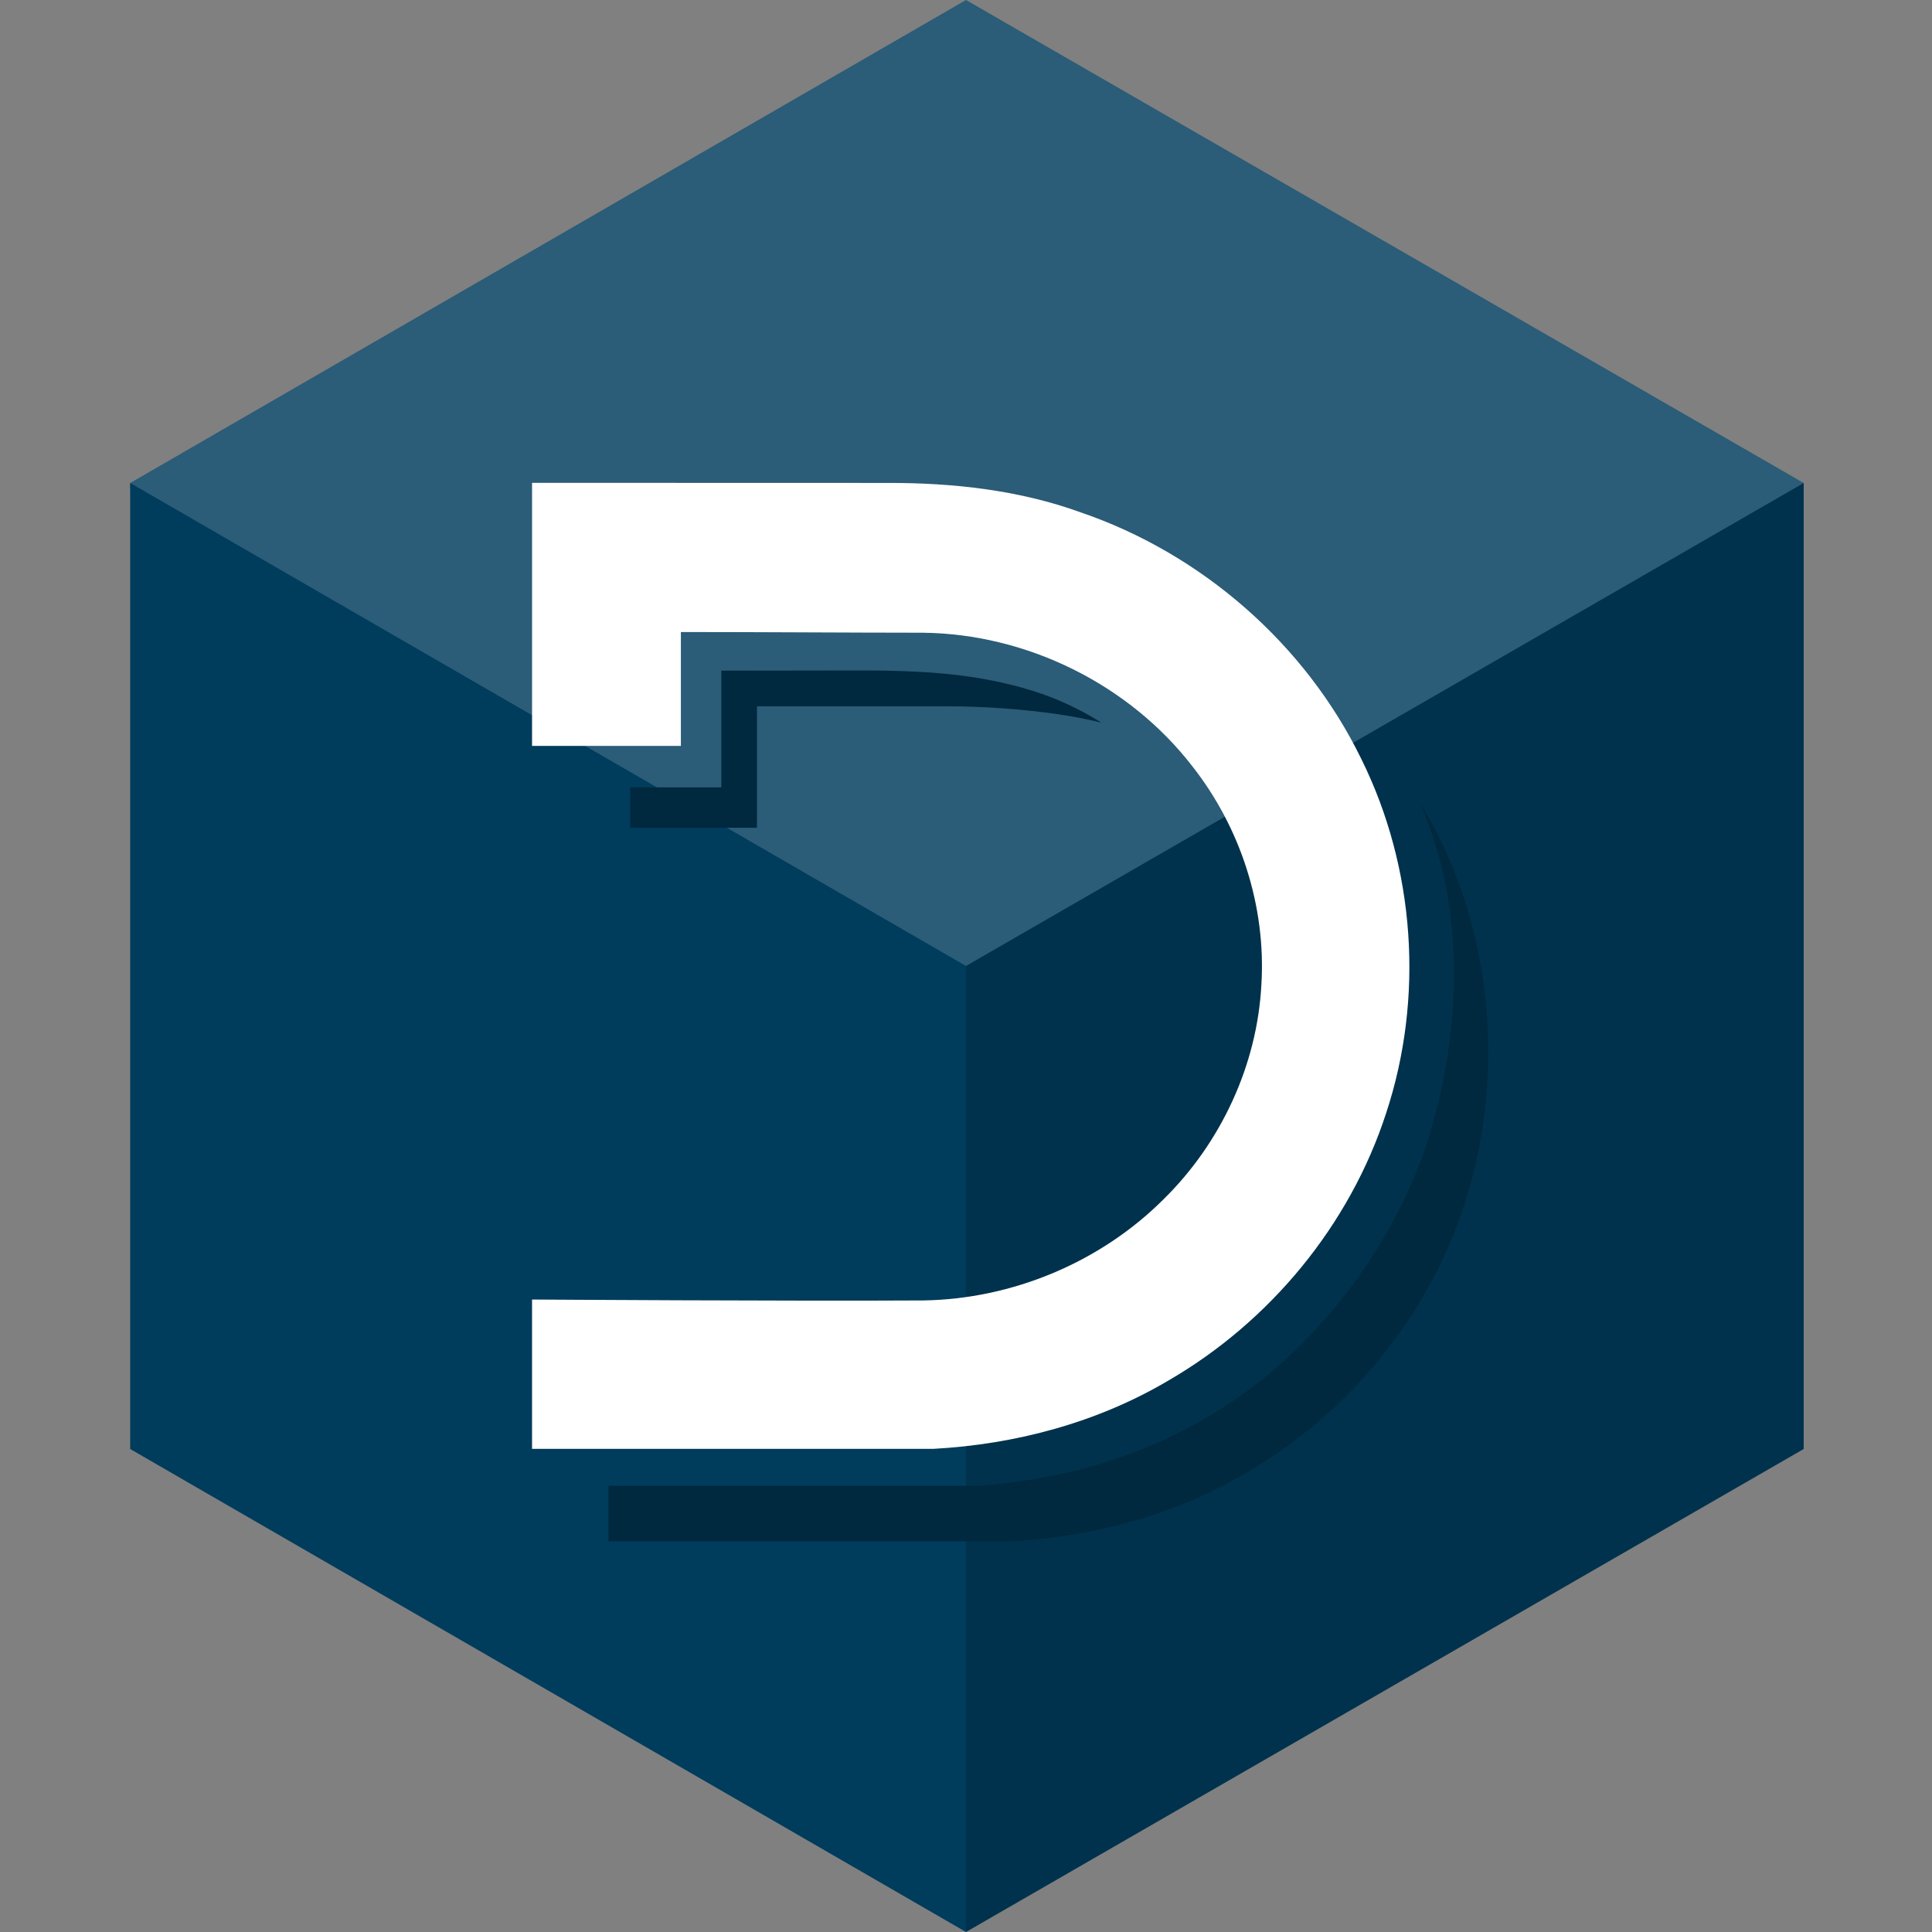
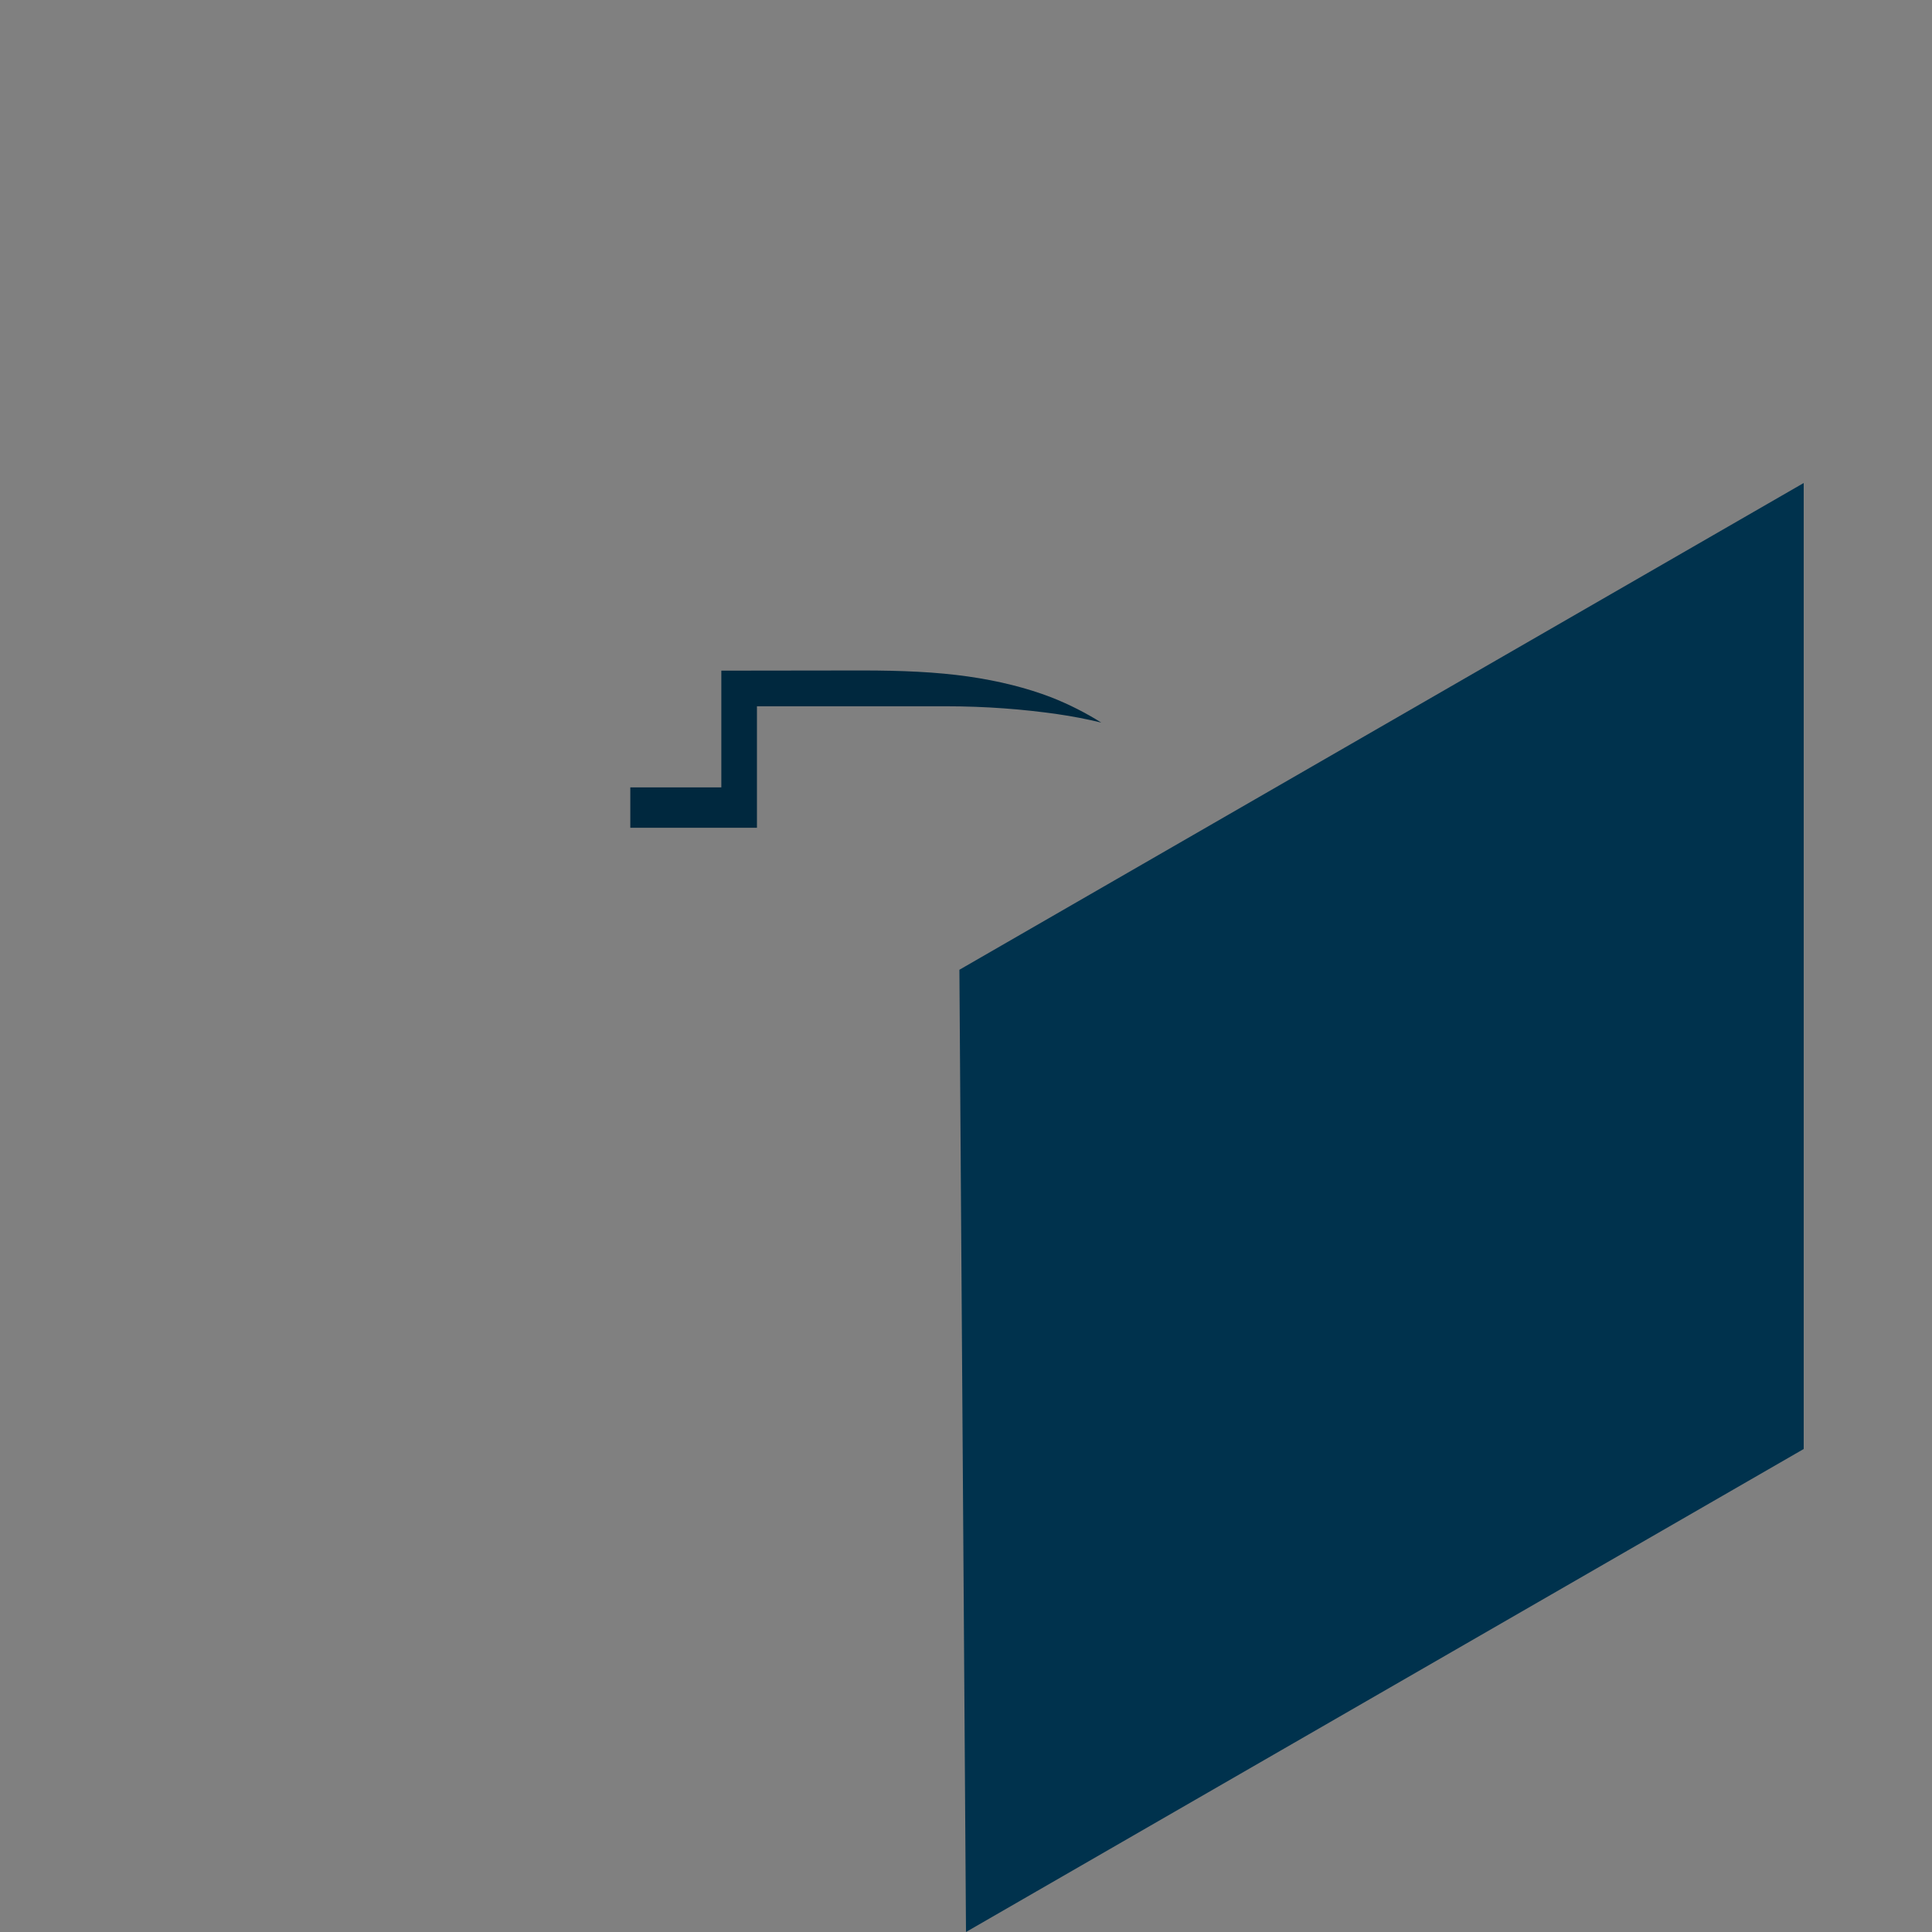
<svg xmlns="http://www.w3.org/2000/svg" width="1024" height="1024" viewBox="0 0 1024 1024" fill="none">
  <rect x="0" y="0" width="1024" height="1024" fill="#808080" stroke="none" />
-   <path d="M956 256V259L512 515L69 259V256L512 0L956 256Z" fill="#2B5C78" />
  <path d="M956 256V768L512 1024L508.5 514L956 256Z" fill="#00324D" />
-   <path d="M512 512V1024L69 768.007V256L512 512Z" fill="#003C5C" />
-   <path d="M322.535 787.541V816.909H535.708C579.2 814.53 622.471 803.021 660.125 780.834C714.159 749.629 756.6 698.422 775.911 638.972C798.903 569.402 791.028 487.214 752.32 425.198C777.928 481.35 774.695 550.448 755.318 609.077C733.832 670.037 690.288 721.305 641.893 749.984C601.42 773.968 563.944 783.462 519.975 787.541H322.535Z" fill="#00283E" />
  <path d="M401.199 374.337H500.841C523.003 374.337 542.498 375.948 560.326 378.488C568.477 379.653 576.242 381.18 583.701 382.983C575.548 377.862 566.712 373.347 557.213 369.604C544.271 364.618 529.393 360.883 513.13 358.556C496.267 356.151 477.861 355.362 456.789 355.362L382.32 355.457V417.34H334.072V438.746H401.199V374.337Z" fill="#00283E" />
-   <path d="M282 255.91L470.904 255.963C505.158 255.91 540.079 259.726 572.649 271.515C636.824 293.404 691.881 341.306 721.607 402.435C750.089 460.05 754.84 528.872 734.701 589.918C715.418 649.387 673.041 700.61 619.088 731.825C581.489 754.018 538.283 765.53 494.855 767.91H282V688.776C282 688.776 420.156 689.679 489.22 689.264C536.46 688.572 583.175 669.118 616.657 635.689C647.1 605.803 666.355 564.542 668.565 521.788C671.079 480.472 657.543 438.659 631.989 406.171C598.313 362.586 544.222 335.992 489.275 335.356C446.428 335.328 403.731 334.991 360.884 334.991V395.343H282V255.91Z" fill="white" />
</svg>